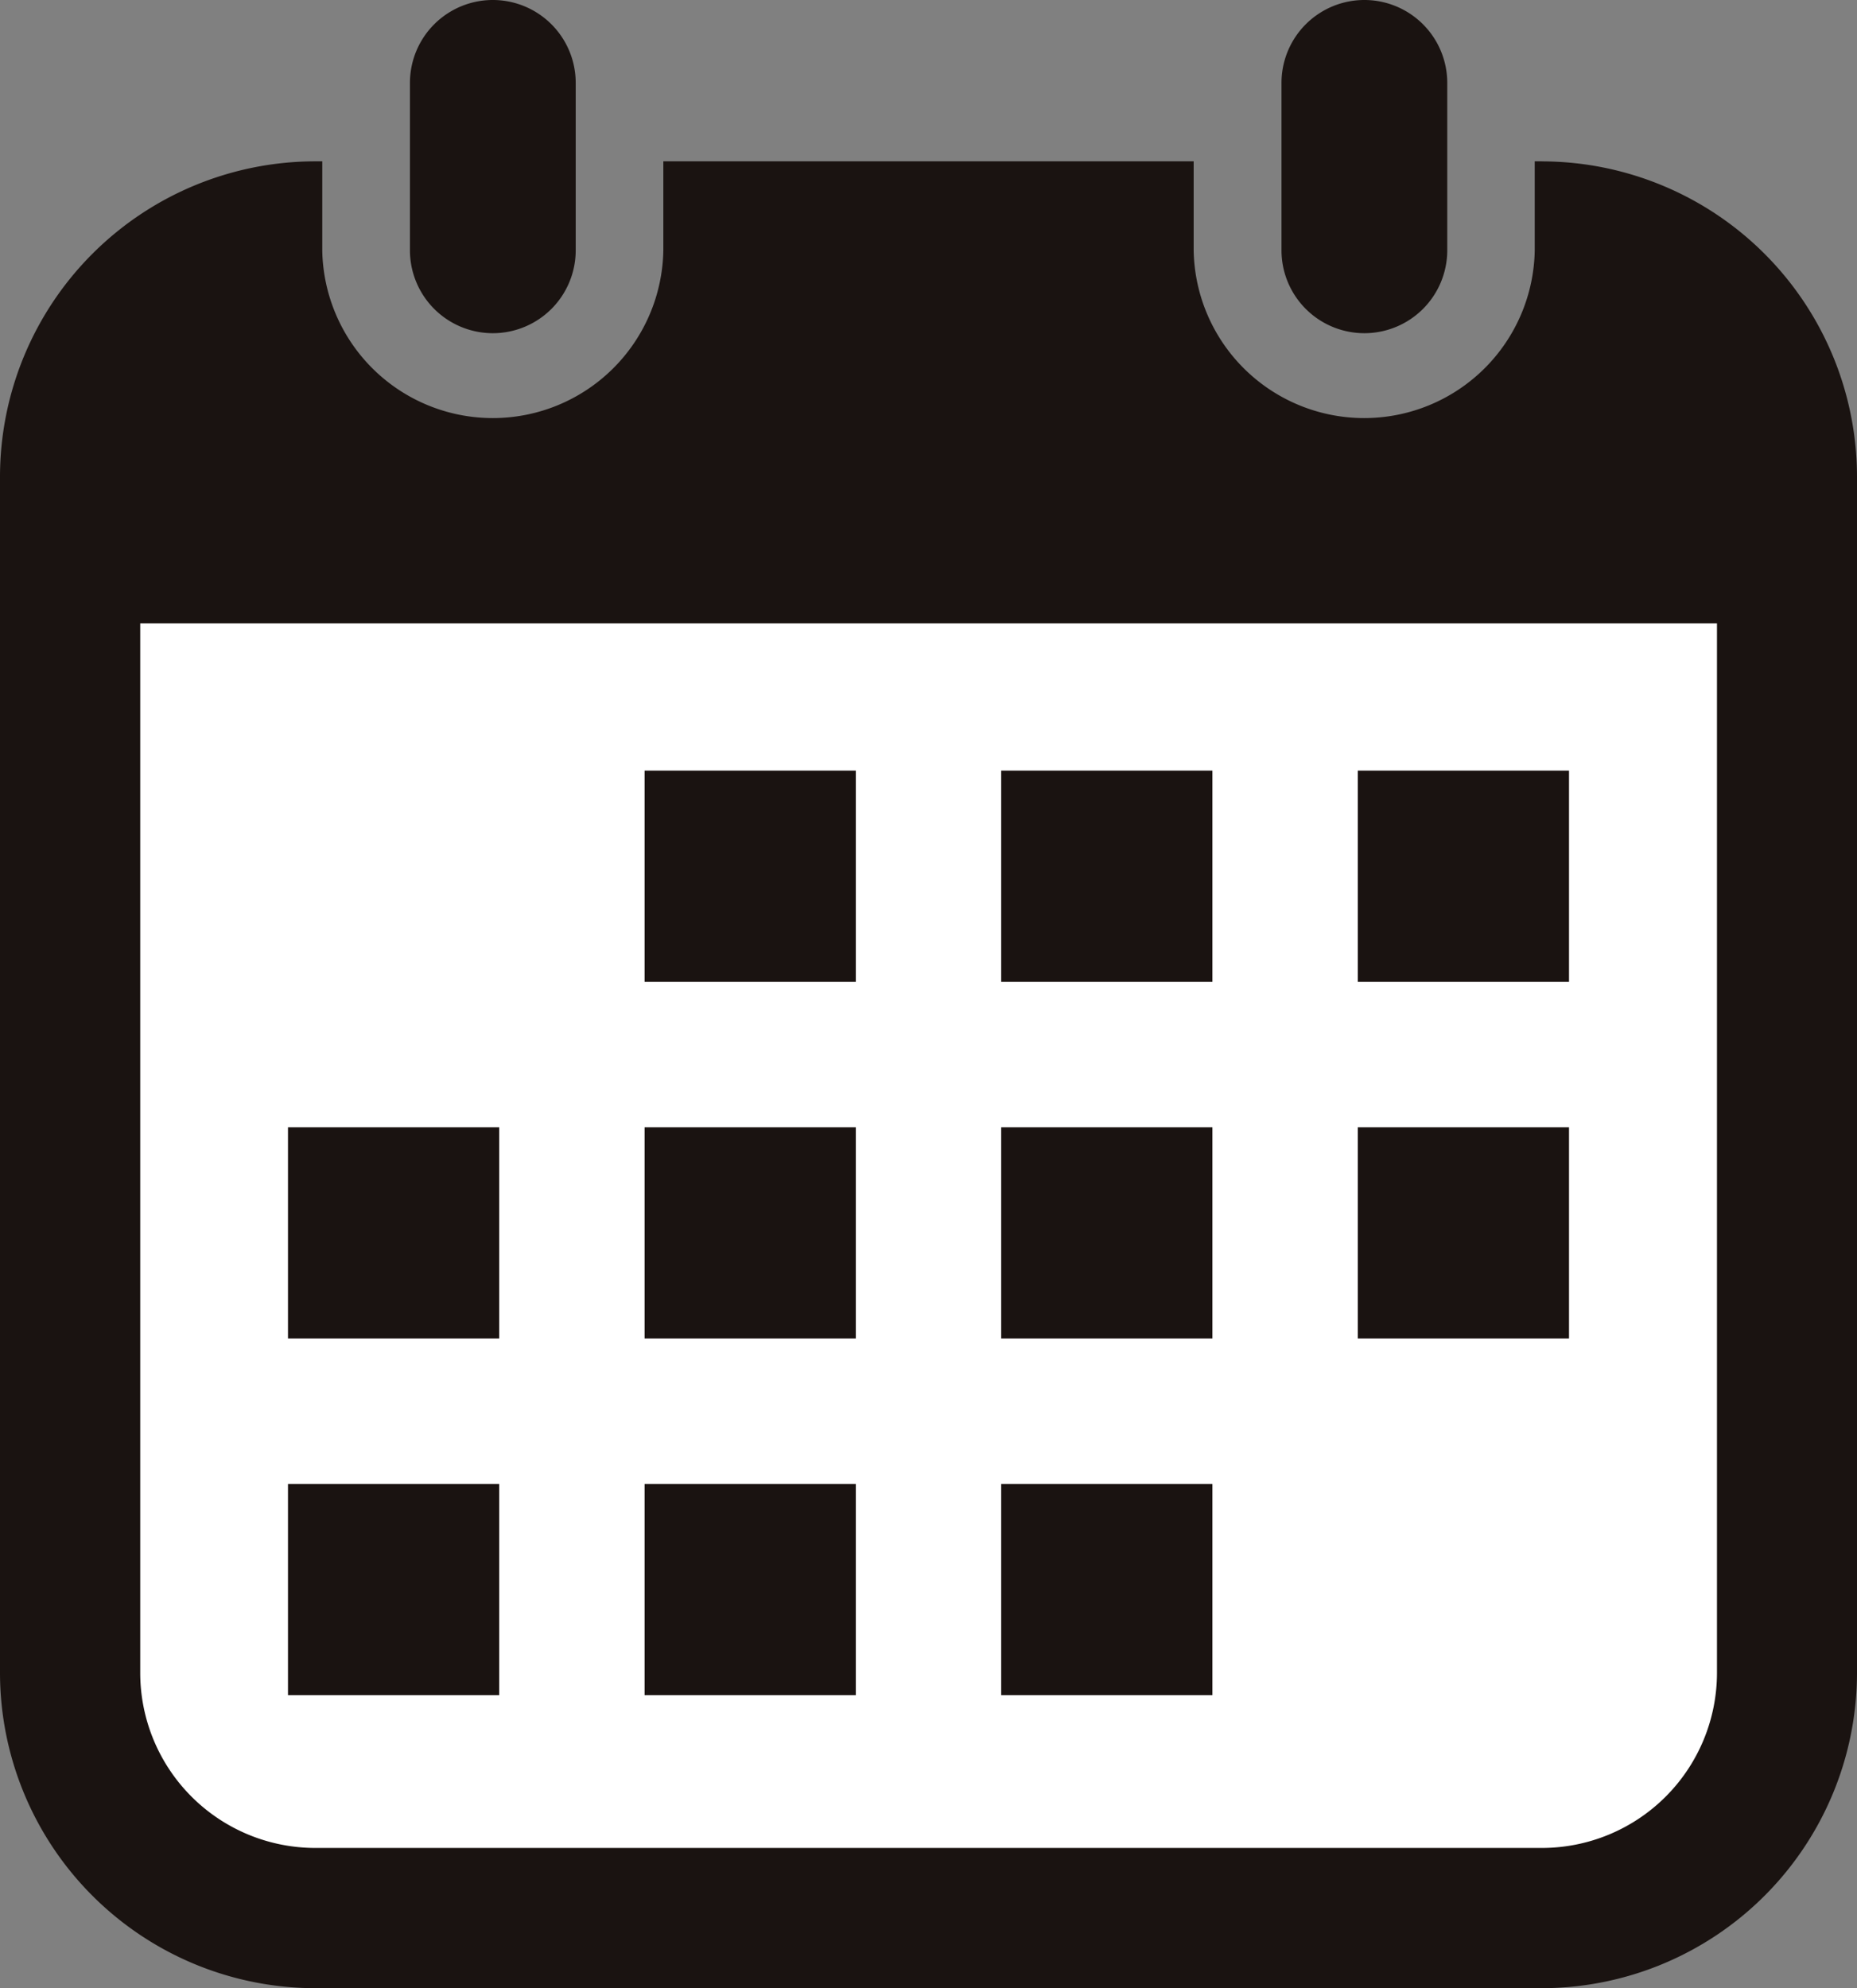
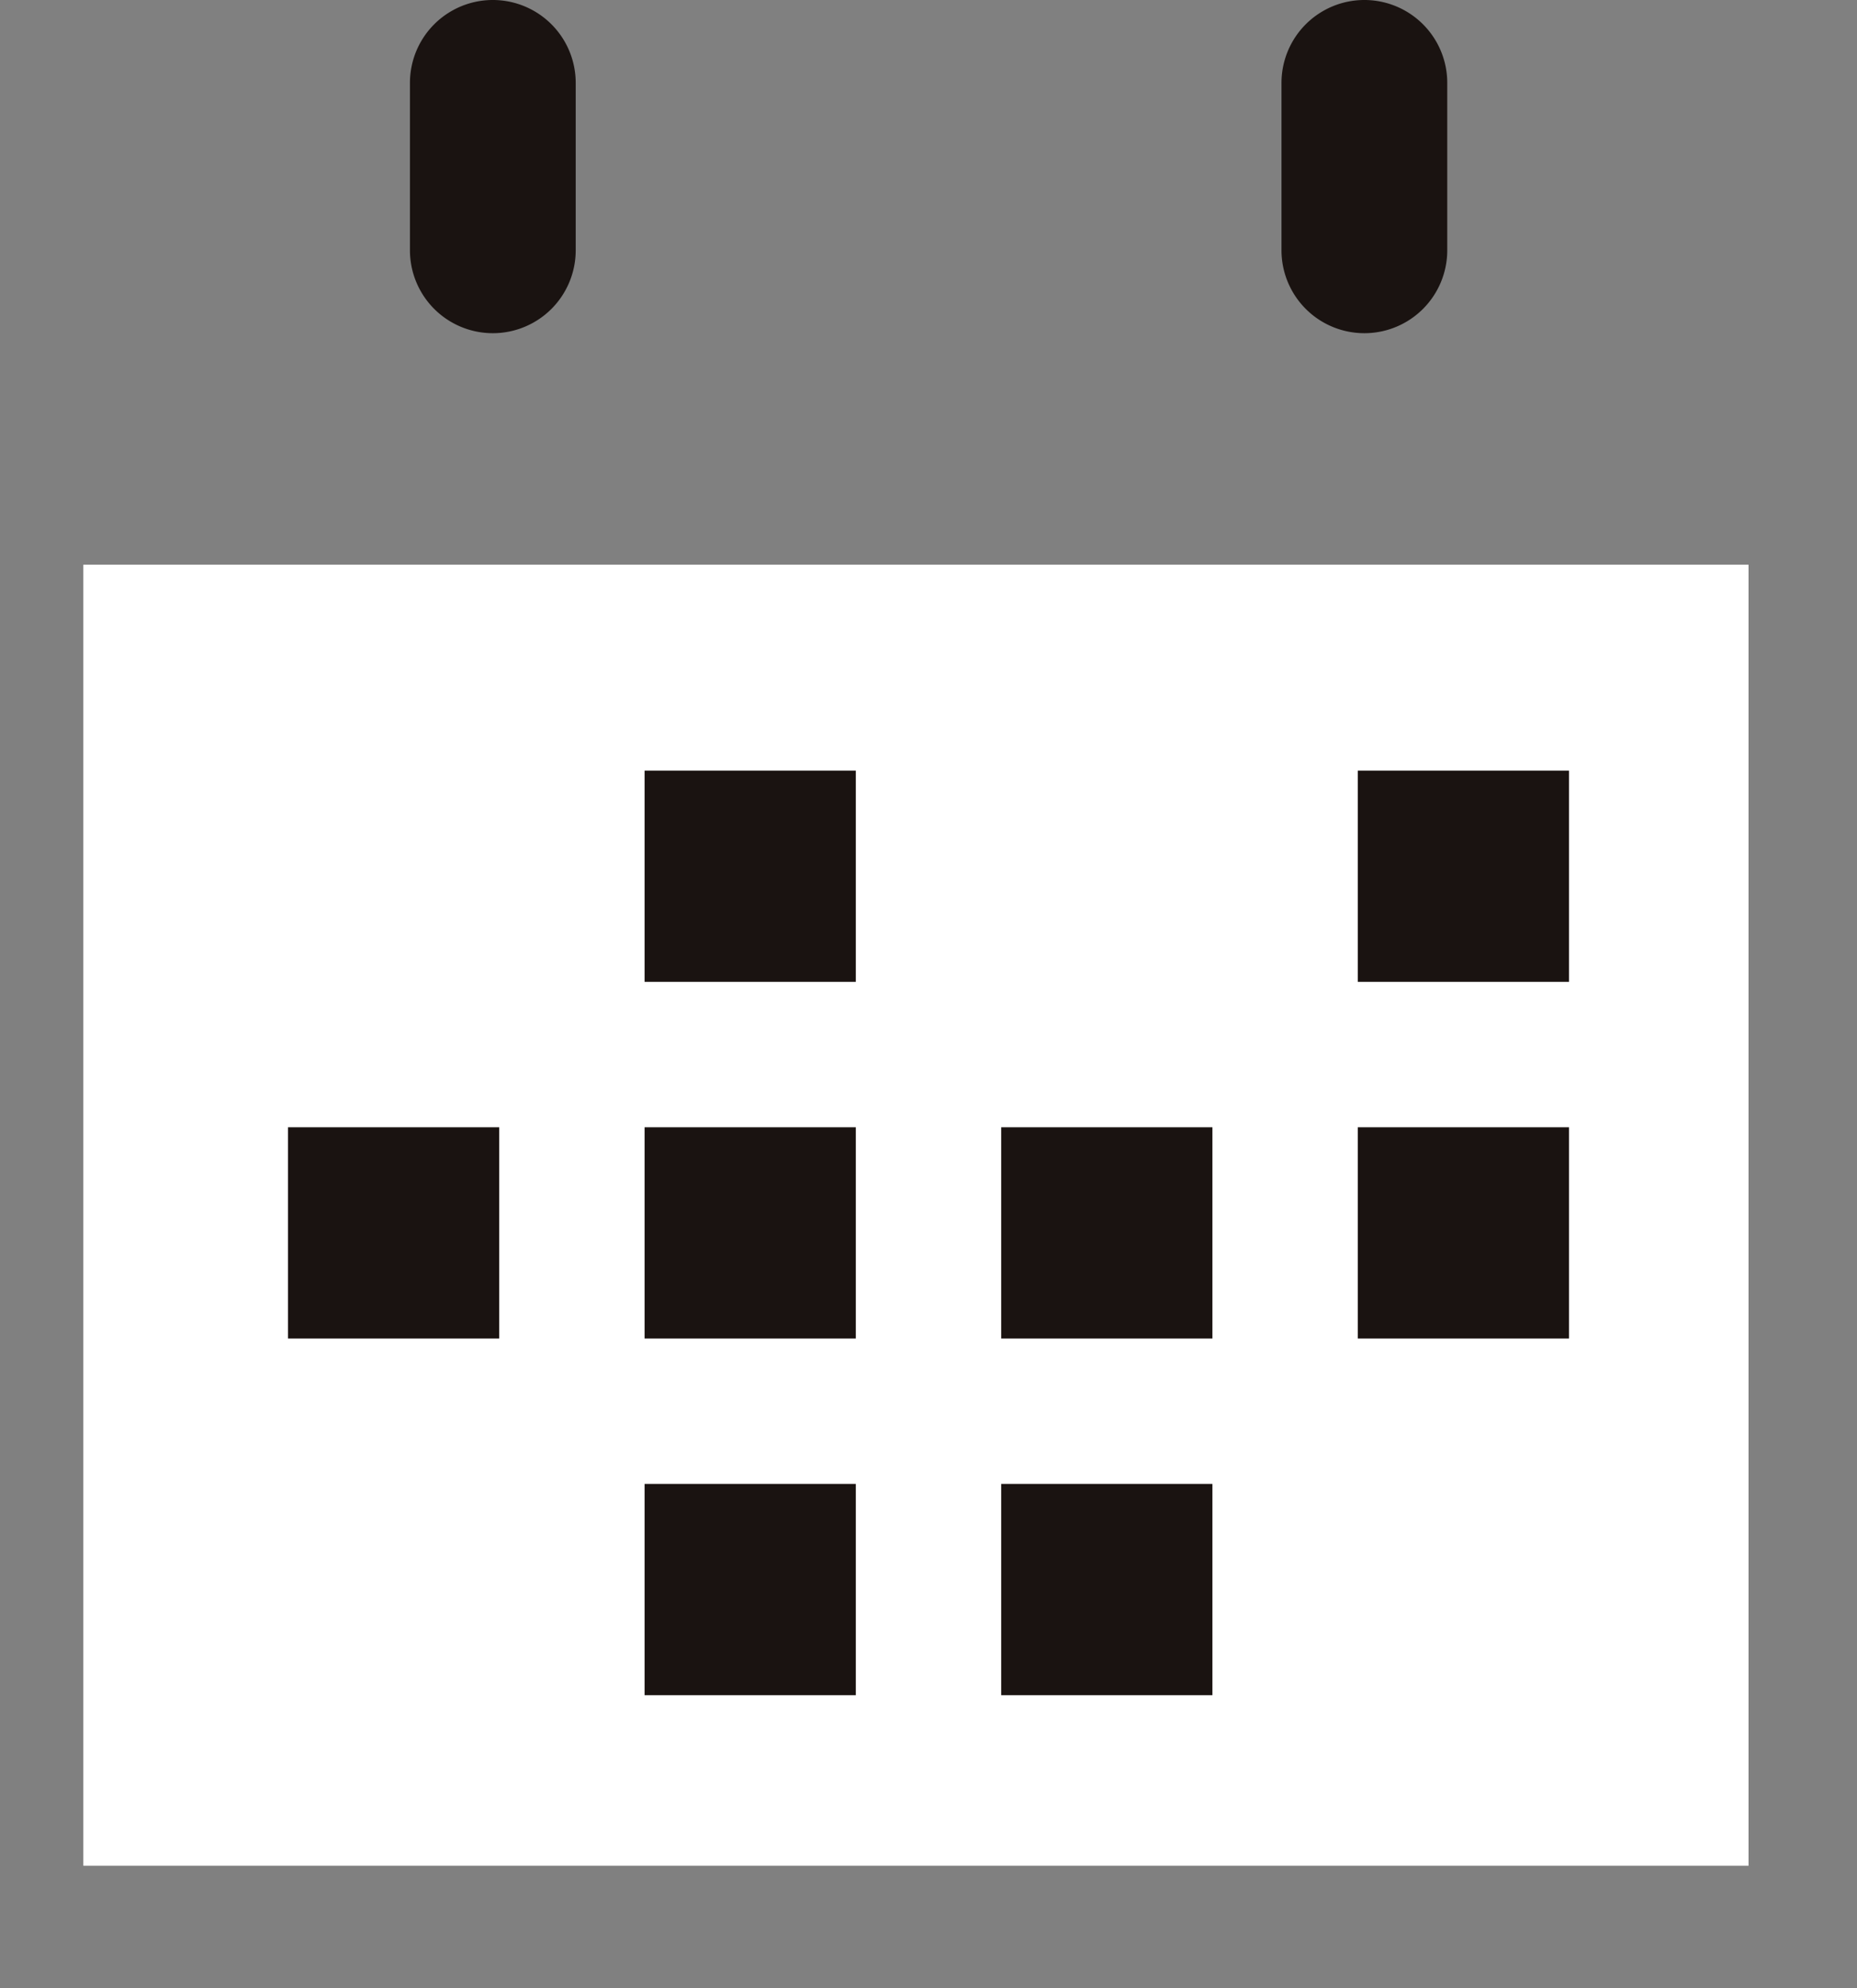
<svg xmlns="http://www.w3.org/2000/svg" id="icon_calendar" width="37.53" height="40.176" viewBox="0 0 37.53 40.176">
  <rect x="0" y="0" width="37.53" height="40.176" fill="#808080" stroke="none" />
  <defs>
    <clipPath id="clip-path">
      <rect id="長方形_2107" data-name="長方形 2107" width="37.53" height="40.176" fill="none" />
    </clipPath>
  </defs>
  <rect id="長方形_2096" data-name="長方形 2096" width="33.654" height="26.29" transform="translate(1.684 11.411)" fill="#fff" />
  <g id="グループ_2401" data-name="グループ 2401">
    <g id="グループ_2400" data-name="グループ 2400" clip-path="url(#clip-path)">
      <path id="パス_3503" data-name="パス 3503" d="M110.012,6.733a1.675,1.675,0,0,1-1.675-1.675V1.675a1.675,1.675,0,0,1,3.35,0V5.058a1.675,1.675,0,0,1-1.675,1.675" transform="translate(-100.052)" fill="#1a1311" />
-       <path id="パス_3504" data-name="パス 3504" d="M31.16,42.629h-.143v1.8a3.447,3.447,0,0,1-6.893,0v-1.8H13.406v1.8a3.447,3.447,0,0,1-6.893,0v-1.8H6.37A6.378,6.378,0,0,0,0,49V73.175a6.378,6.378,0,0,0,6.37,6.37H31.16a6.378,6.378,0,0,0,6.37-6.37V49a6.378,6.378,0,0,0-6.37-6.37M34.7,73.175a3.54,3.54,0,0,1-3.536,3.536H6.37a3.54,3.54,0,0,1-3.536-3.536V51.966H34.7Z" transform="translate(0 -39.369)" fill="#1a1311" />
      <path id="パス_3505" data-name="パス 3505" d="M340.3,6.733a1.675,1.675,0,0,1-1.675-1.675V1.675a1.675,1.675,0,0,1,3.35,0V5.058A1.675,1.675,0,0,1,340.3,6.733" transform="translate(-312.726)" fill="#1a1311" />
      <rect id="長方形_2097" data-name="長方形 2097" width="4.269" height="4.269" transform="translate(13.027 15.572)" fill="#1a1311" />
-       <rect id="長方形_2098" data-name="長方形 2098" width="4.269" height="4.269" transform="translate(20.234 15.572)" fill="#1a1311" />
      <rect id="長方形_2099" data-name="長方形 2099" width="4.269" height="4.269" transform="translate(27.441 15.572)" fill="#1a1311" />
      <rect id="長方形_2100" data-name="長方形 2100" width="4.269" height="4.269" transform="translate(5.82 22.779)" fill="#1a1311" />
      <rect id="長方形_2101" data-name="長方形 2101" width="4.269" height="4.269" transform="translate(13.027 22.779)" fill="#1a1311" />
      <rect id="長方形_2102" data-name="長方形 2102" width="4.269" height="4.269" transform="translate(20.234 22.779)" fill="#1a1311" />
      <rect id="長方形_2103" data-name="長方形 2103" width="4.269" height="4.269" transform="translate(27.441 22.779)" fill="#1a1311" />
-       <rect id="長方形_2104" data-name="長方形 2104" width="4.269" height="4.269" transform="translate(5.82 29.986)" fill="#1a1311" />
      <rect id="長方形_2105" data-name="長方形 2105" width="4.269" height="4.269" transform="translate(13.027 29.986)" fill="#1a1311" />
      <rect id="長方形_2106" data-name="長方形 2106" width="4.269" height="4.269" transform="translate(20.234 29.986)" fill="#1a1311" />
    </g>
  </g>
</svg>